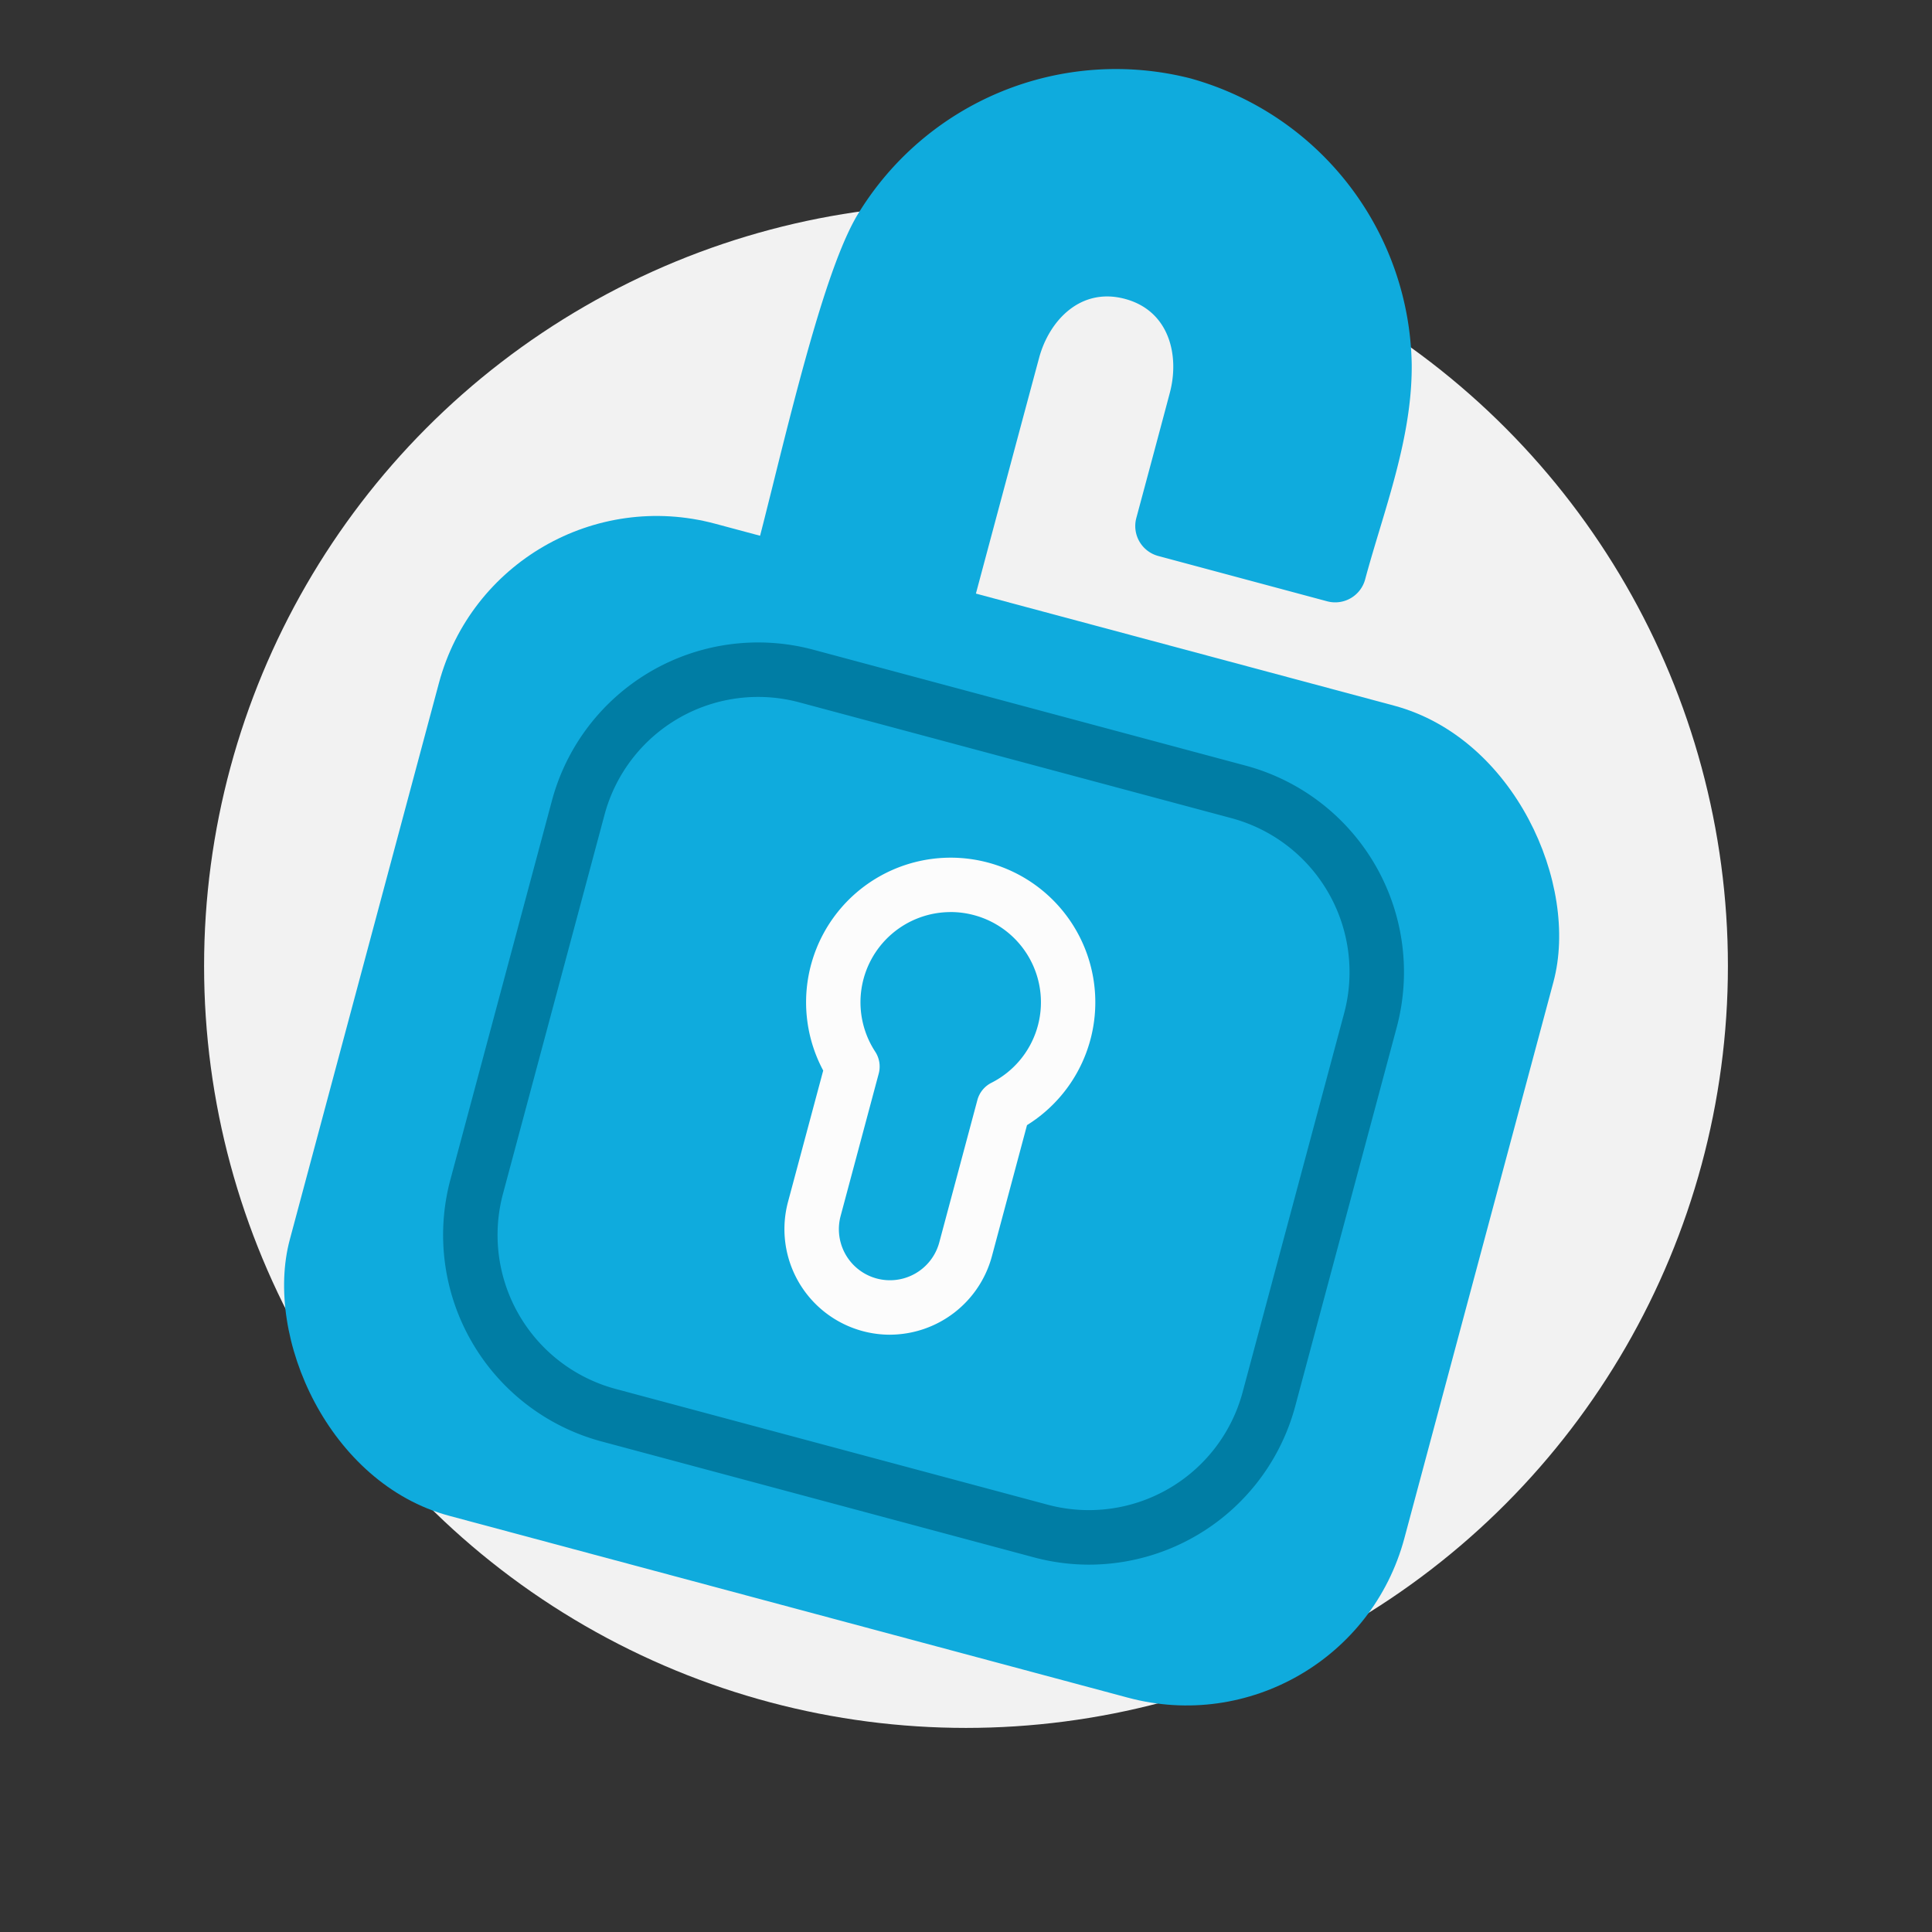
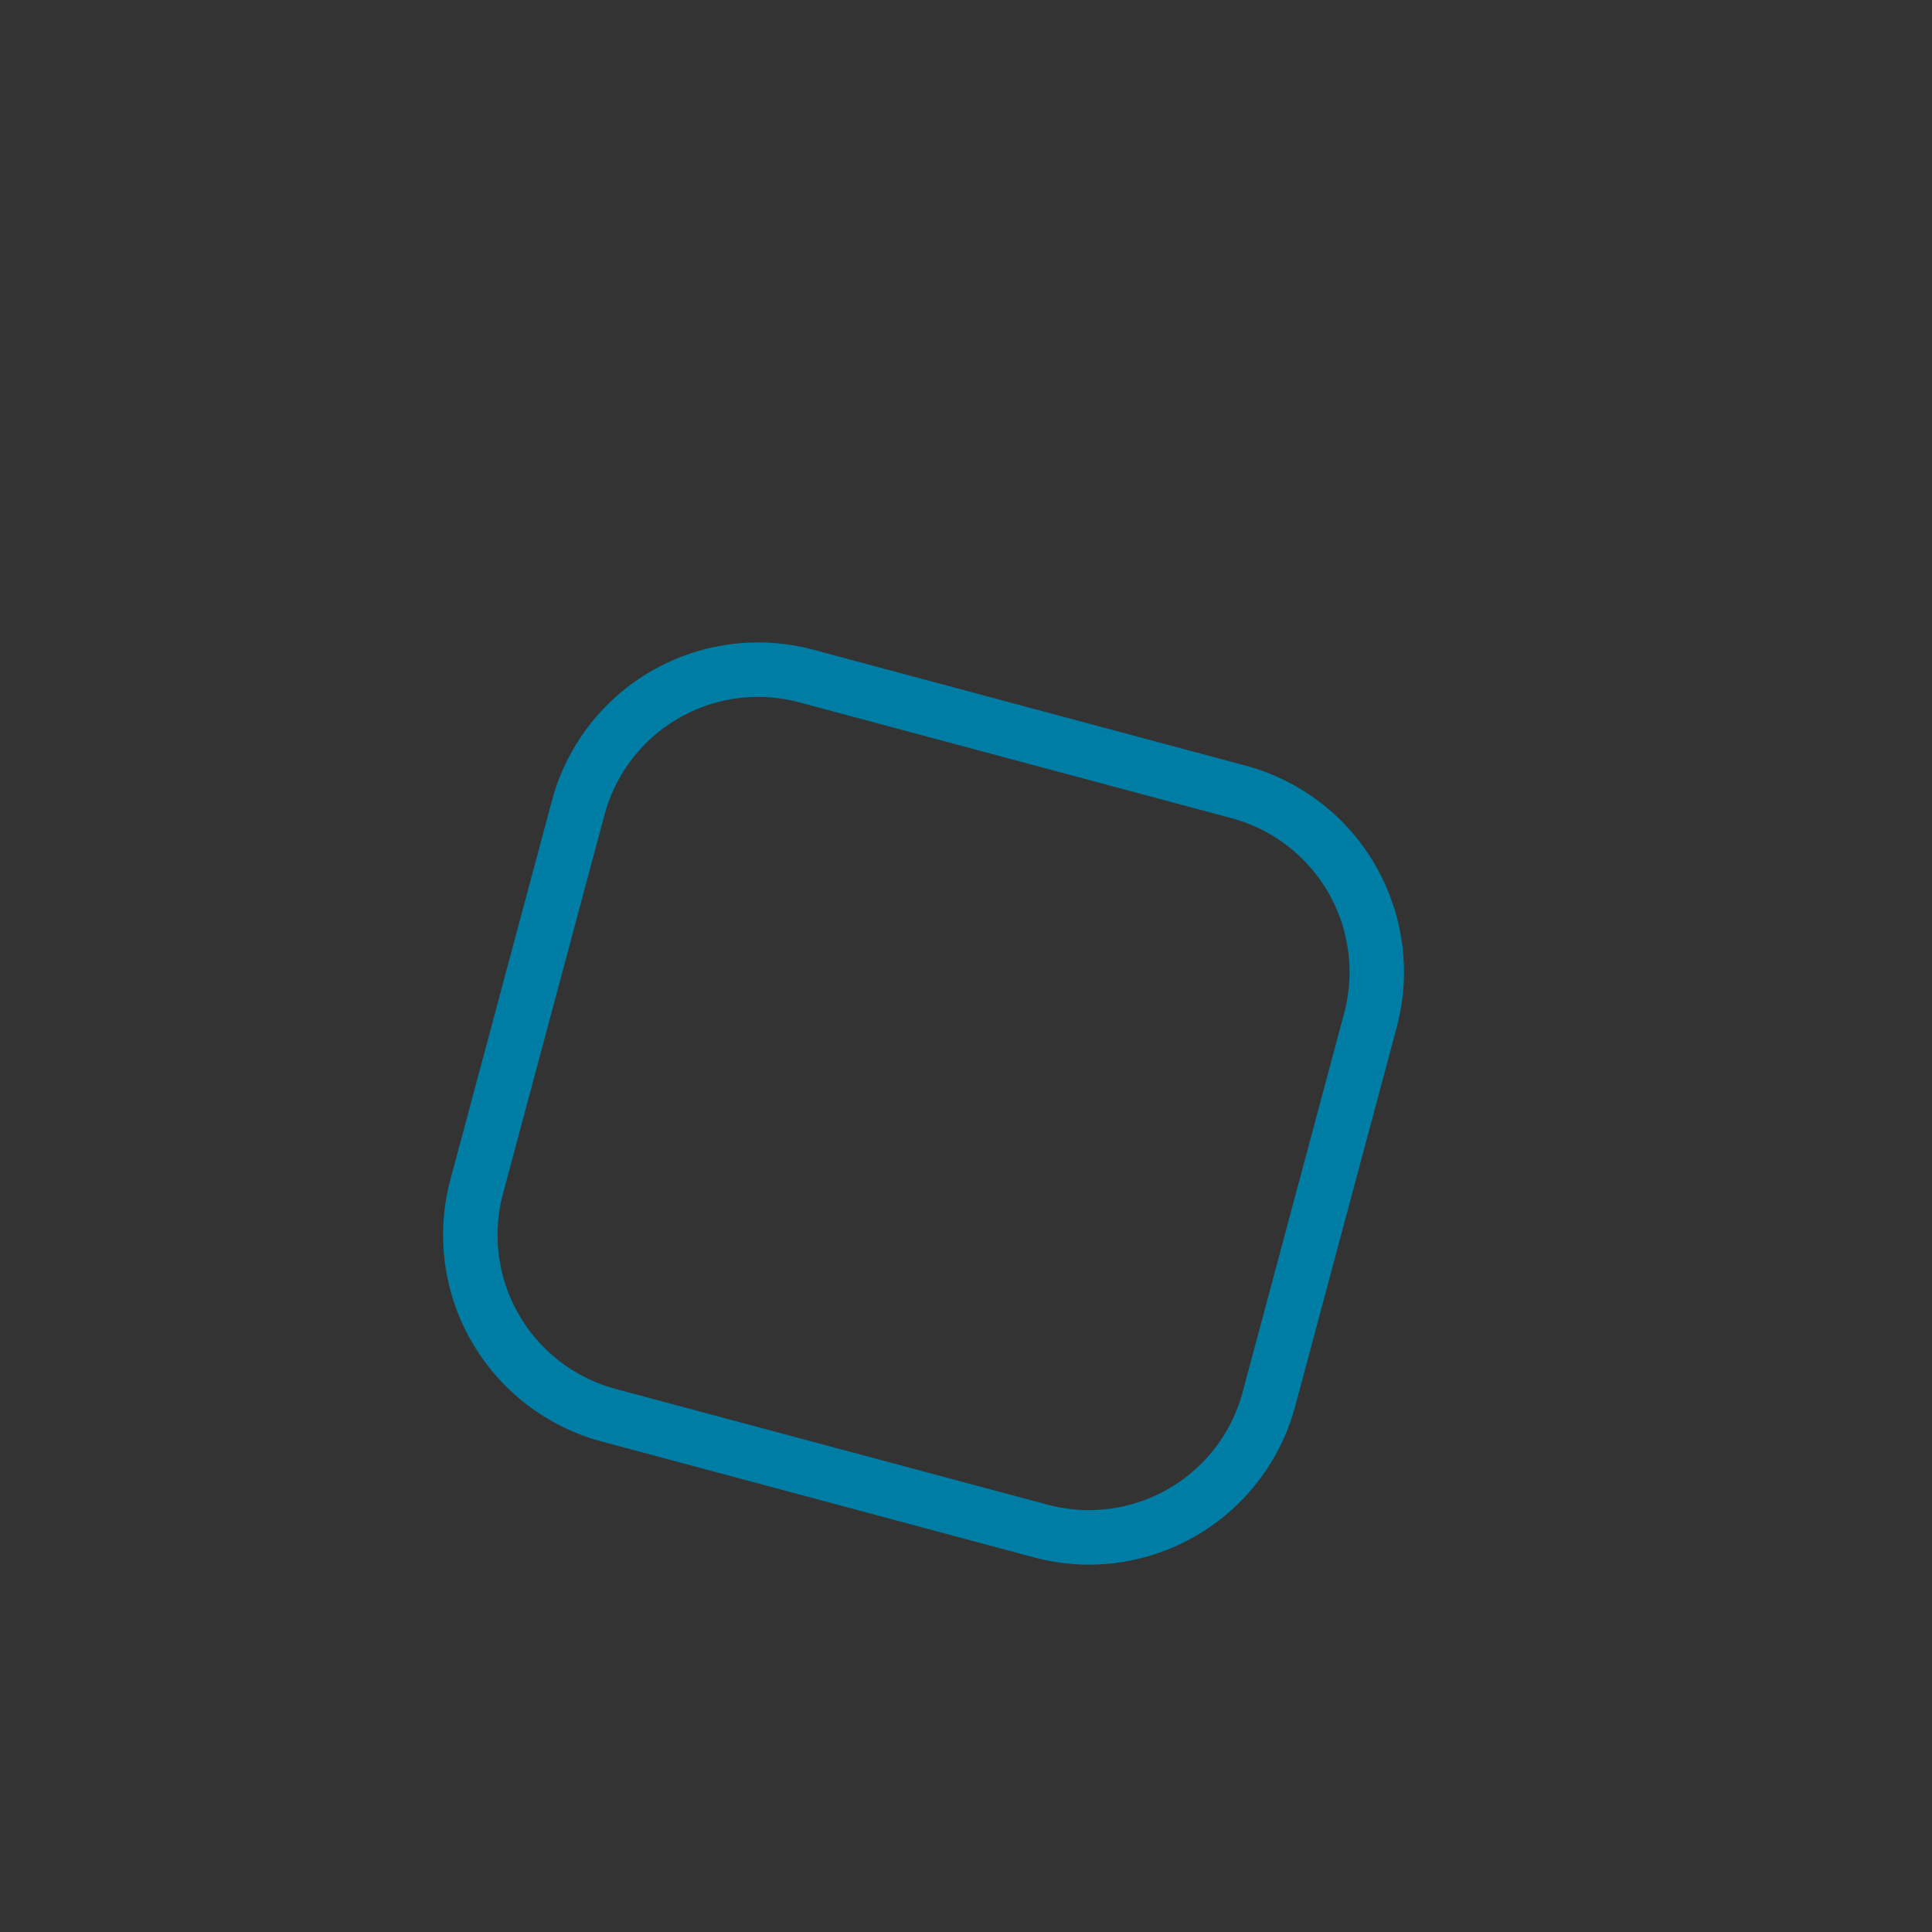
<svg xmlns="http://www.w3.org/2000/svg" id="Layer_1" data-name="Layer 1" viewBox="0 0 142 142">
  <rect x="0" y="0" width="142" height="142" fill="#333333" stroke="none" />
  <defs>
    <style>.cls-1{fill:#f2f2f2;}.cls-2{fill:#0fabdd;}.cls-3{fill:#fcfcfc;}.cls-4{fill:#007da4;}</style>
  </defs>
  <title>mygovid_icon_assets_v1.5</title>
-   <circle class="cls-1" cx="71" cy="71" r="56" />
-   <rect class="cls-2" x="25.334" y="43.89" width="84.81" height="75.492" rx="16.578" ry="16.578" transform="translate(23.437 -14.75) rotate(15)" />
-   <path class="cls-3" d="M65.409,98.1a7.762,7.762,0,0,1-7.491-9.764l2.587-9.652a10.629,10.629,0,1,1,14.979,4.012L72.9,92.348a7.787,7.787,0,0,1-7.488,5.75Zm4.467-31.063A6.629,6.629,0,0,0,64.329,77.3a2,2,0,0,1,.256,1.61l-2.8,10.462a3.753,3.753,0,0,0,7.251,1.943l2.8-10.461a2,2,0,0,1,1.025-1.266A6.63,6.63,0,0,0,71.59,67.262,6.594,6.594,0,0,0,69.876,67.035Z" />
-   <path class="cls-2" d="M101.48,26.8a19.61,19.61,0,0,0-36.532-9.789c-2.573,4.386-5.671,18.445-6.975,23.31L69.43,43.387c.55-2.063,4.186-15.642,4.745-17.7,1.107-4.077,4.674-7.1,9.1-5.917s6,5.588,4.918,9.672c-.545,2.064-1.914,7.161-2.469,9.223L98.139,41.99C99.441,37.128,101.522,31.879,101.48,26.8Z" />
-   <path class="cls-2" d="M68.84,45.589l-11.457-3.07a2.279,2.279,0,0,1-1.611-2.792c.261-.976.6-2.352,1-3.945,2.108-8.514,4.169-16.444,6.213-19.927A22.19,22.19,0,0,1,87.506,5.764a.525.525,0,0,1,.06.017,22.206,22.206,0,0,1,16.194,21h0c.034,4.2-1.2,8.306-2.4,12.279-.369,1.224-.716,2.38-1.023,3.523a2.279,2.279,0,0,1-2.791,1.612L85.13,40.864a2.28,2.28,0,0,1-1.611-2.794c.555-2.06,1.921-7.151,2.466-9.214.713-2.7-.016-6.006-3.3-6.887s-5.575,1.617-6.306,4.312c-.546,2.014-4.158,15.5-4.743,17.694a2.28,2.28,0,0,1-2.792,1.614Zm-8.1-6.89,7.076,1.9c1.218-4.551,3.711-13.859,4.158-15.508,1.544-5.69,6.654-8.923,11.886-7.521s8.038,6.755,6.532,12.455c-.4,1.512-1.239,4.647-1.879,7.03l8.045,2.156c.146-.491.293-.98.438-1.463,1.1-3.648,2.233-7.421,2.2-10.928h0a17.33,17.33,0,0,0-32.287-8.654c-1.879,3.2-4.283,12.913-5.72,18.715C61.034,37.523,60.883,38.134,60.741,38.7Z" />
-   <path class="cls-4" d="M80.044,115a15.626,15.626,0,0,1-4.053-.536h0L44.18,105.936a15.715,15.715,0,0,1-11.086-19.2l7.475-27.9a15.691,15.691,0,0,1,19.2-11.085L91.58,56.28a15.715,15.715,0,0,1,11.085,19.2l-7.474,27.9A15.708,15.708,0,0,1,80.044,115Zm-3.018-4.4a11.7,11.7,0,0,0,14.3-8.257l7.475-27.9a11.717,11.717,0,0,0-8.257-14.3L58.734,51.619a11.688,11.688,0,0,0-14.3,8.257l-7.475,27.9a11.716,11.716,0,0,0,8.257,14.3Z" />
+   <path class="cls-4" d="M80.044,115a15.626,15.626,0,0,1-4.053-.536L44.18,105.936a15.715,15.715,0,0,1-11.086-19.2l7.475-27.9a15.691,15.691,0,0,1,19.2-11.085L91.58,56.28a15.715,15.715,0,0,1,11.085,19.2l-7.474,27.9A15.708,15.708,0,0,1,80.044,115Zm-3.018-4.4a11.7,11.7,0,0,0,14.3-8.257l7.475-27.9a11.717,11.717,0,0,0-8.257-14.3L58.734,51.619a11.688,11.688,0,0,0-14.3,8.257l-7.475,27.9a11.716,11.716,0,0,0,8.257,14.3Z" />
</svg>